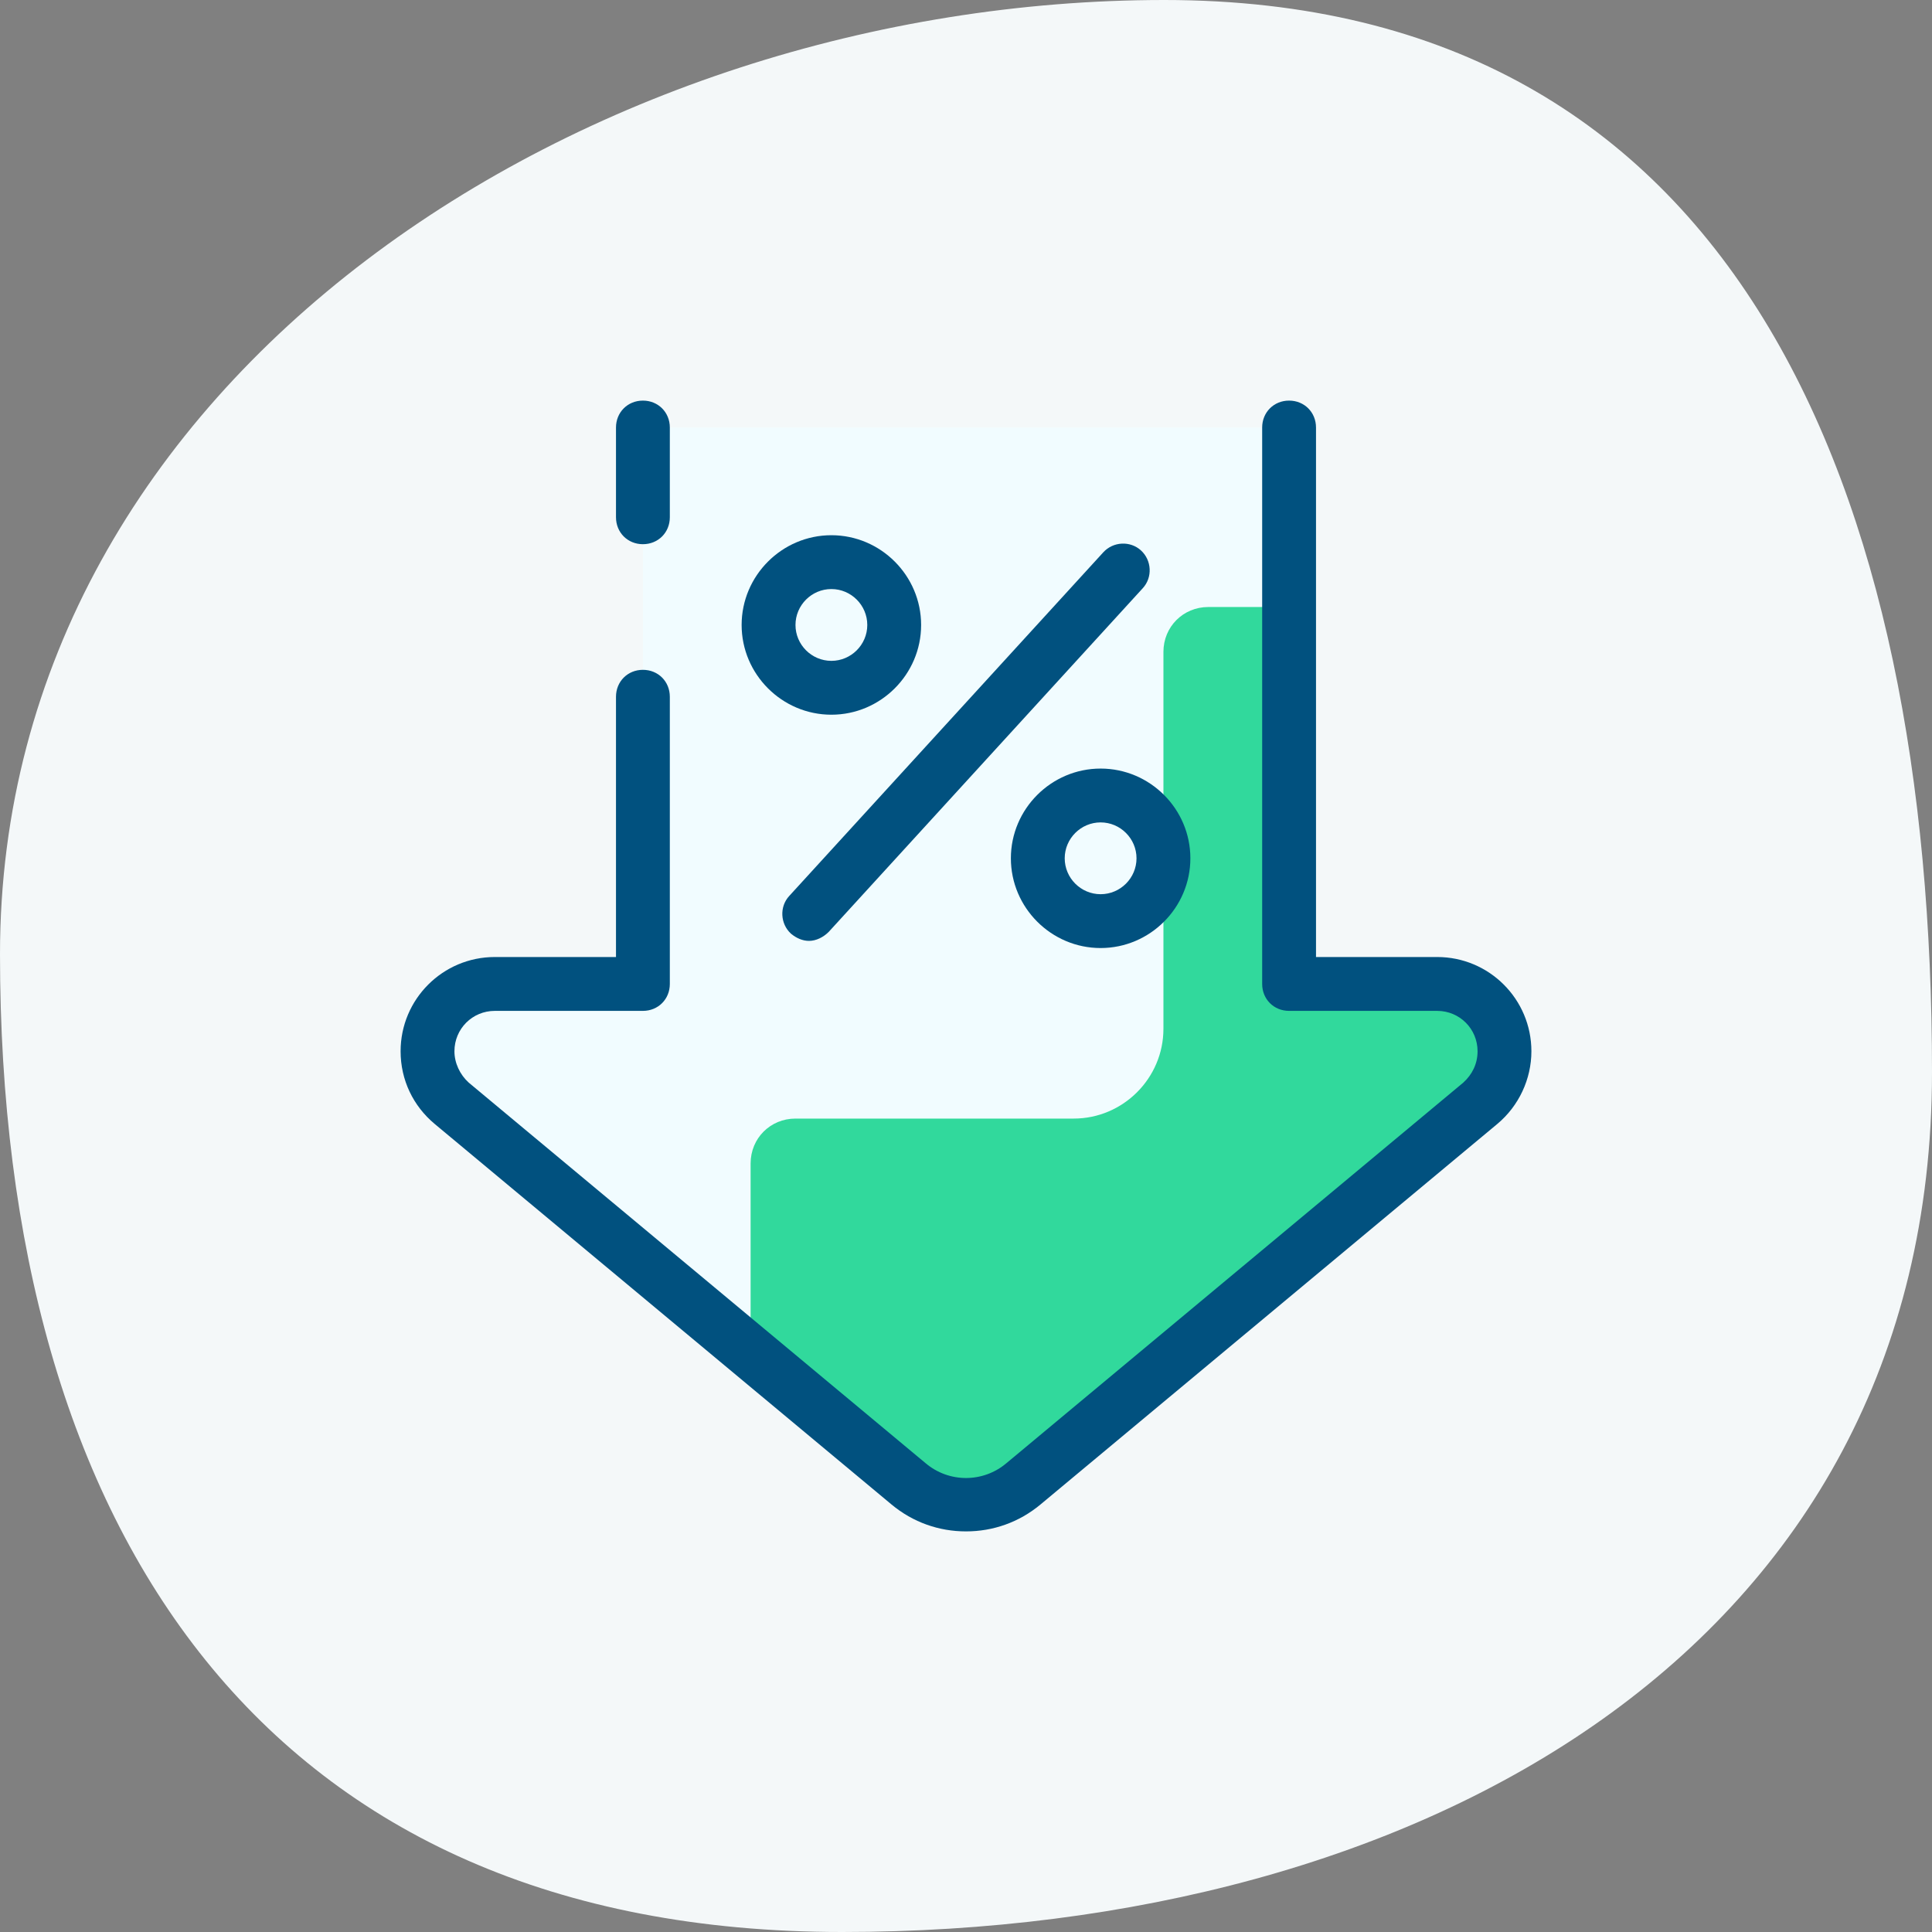
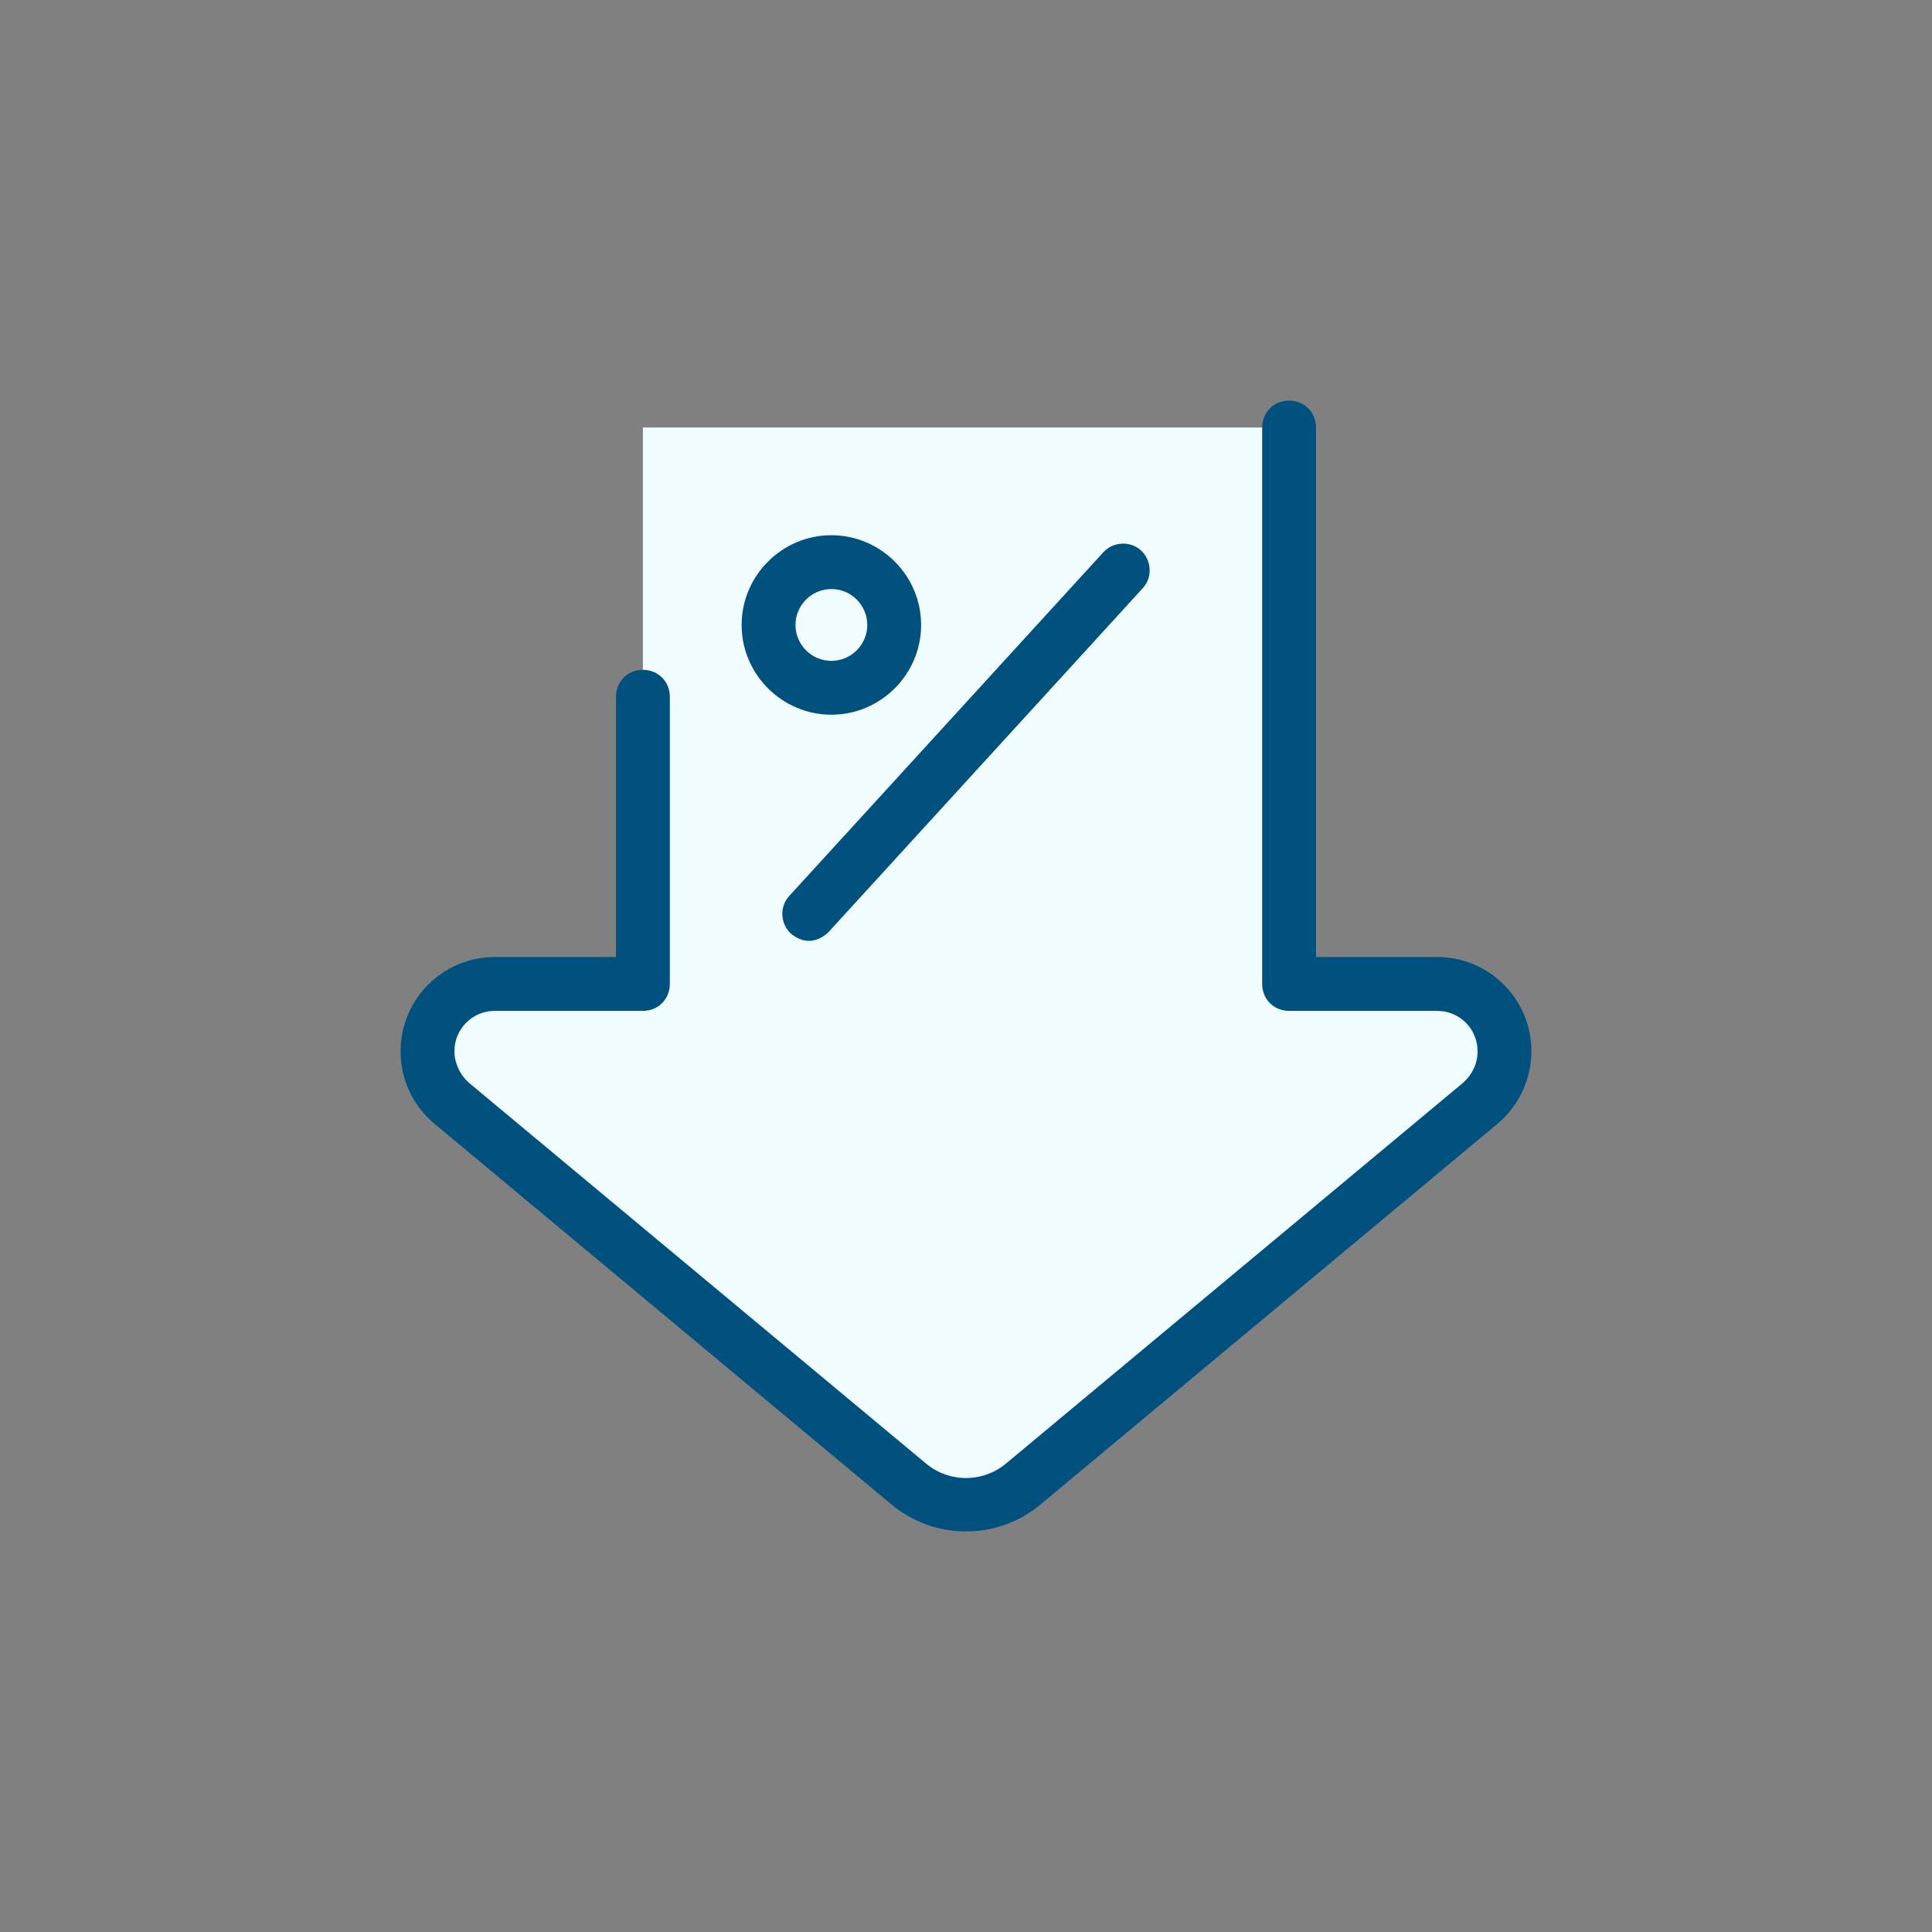
<svg xmlns="http://www.w3.org/2000/svg" width="74" height="74" viewBox="0 0 74 74" fill="none">
  <rect x="0" y="0" width="74" height="74" fill="#808080" stroke="none" />
-   <path d="M74 41.061C74 63.24 54.263 74 32.256 74C10.25 74 0 58.728 0 36.549C0 14.37 22.583 0 44.59 0C66.596 0 74 18.882 74 41.061Z" fill="#F4F8F9" />
  <path d="M49.375 16.375V37.688H55.047C56.456 37.688 57.625 38.856 57.625 40.266C57.625 41.022 57.281 41.744 56.697 42.259L39.2 56.834C37.928 57.9 36.072 57.9 34.8 56.834L17.303 42.225C16.719 41.744 16.375 41.022 16.375 40.266C16.375 38.856 17.544 37.688 18.953 37.688H24.625V16.375H49.375Z" fill="#F1FCFF" />
-   <path d="M55.047 37.688H49.375V23.25H46.281C45.319 23.25 44.562 24.006 44.562 24.969V39.406C44.562 41.297 43.016 42.844 41.125 42.844H30.469C29.506 42.844 28.75 43.6 28.75 44.562V51.781L34.8 56.834C36.072 57.9 37.928 57.9 39.2 56.834L56.628 42.328C57.212 41.847 57.591 41.159 57.625 40.403C57.694 38.891 56.525 37.688 55.047 37.688Z" fill="#31D99C" />
  <path d="M37 58.656C35.969 58.656 34.972 58.312 34.147 57.625L16.65 43.05C15.825 42.362 15.344 41.366 15.344 40.266C15.344 38.272 16.959 36.656 18.953 36.656H23.594V26.688C23.594 26.103 24.041 25.656 24.625 25.656C25.209 25.656 25.656 26.103 25.656 26.688V37.688C25.656 38.272 25.209 38.719 24.625 38.719H18.953C18.094 38.719 17.406 39.406 17.406 40.266C17.406 40.712 17.613 41.159 17.956 41.469L35.453 56.044C36.347 56.8 37.653 56.8 38.547 56.044L56.044 41.469C56.388 41.159 56.594 40.747 56.594 40.266C56.594 39.406 55.906 38.719 55.047 38.719H49.375C48.791 38.719 48.344 38.272 48.344 37.688V16.375C48.344 15.791 48.791 15.344 49.375 15.344C49.959 15.344 50.406 15.791 50.406 16.375V36.656H55.047C57.041 36.656 58.656 38.272 58.656 40.266C58.656 41.331 58.175 42.362 57.35 43.05L39.853 57.625C39.028 58.312 38.031 58.656 37 58.656Z" fill="#01517F" />
-   <path d="M24.625 20.844C24.041 20.844 23.594 20.397 23.594 19.812V16.375C23.594 15.791 24.041 15.344 24.625 15.344C25.209 15.344 25.656 15.791 25.656 16.375V19.812C25.656 20.397 25.209 20.844 24.625 20.844Z" fill="#01517F" />
  <path d="M31.844 27.375C29.953 27.375 28.406 25.828 28.406 23.938C28.406 22.047 29.953 20.5 31.844 20.5C33.734 20.5 35.281 22.047 35.281 23.938C35.281 25.828 33.734 27.375 31.844 27.375ZM31.844 22.562C31.087 22.562 30.469 23.181 30.469 23.938C30.469 24.694 31.087 25.312 31.844 25.312C32.6 25.312 33.219 24.694 33.219 23.938C33.219 23.181 32.6 22.562 31.844 22.562Z" fill="#01517F" />
-   <path d="M42.156 36.312C40.266 36.312 38.719 34.766 38.719 32.875C38.719 30.984 40.266 29.438 42.156 29.438C44.047 29.438 45.594 30.984 45.594 32.875C45.594 34.766 44.047 36.312 42.156 36.312ZM42.156 31.5C41.4 31.5 40.781 32.119 40.781 32.875C40.781 33.631 41.4 34.25 42.156 34.25C42.913 34.25 43.531 33.631 43.531 32.875C43.531 32.119 42.913 31.5 42.156 31.5Z" fill="#01517F" />
  <path d="M30.985 36.038C30.744 36.038 30.503 35.934 30.297 35.763C29.884 35.384 29.85 34.731 30.228 34.319L42.26 21.153C42.638 20.741 43.291 20.706 43.703 21.084C44.116 21.462 44.15 22.116 43.772 22.528L31.741 35.694C31.535 35.9 31.259 36.038 30.985 36.038Z" fill="#01517F" />
</svg>